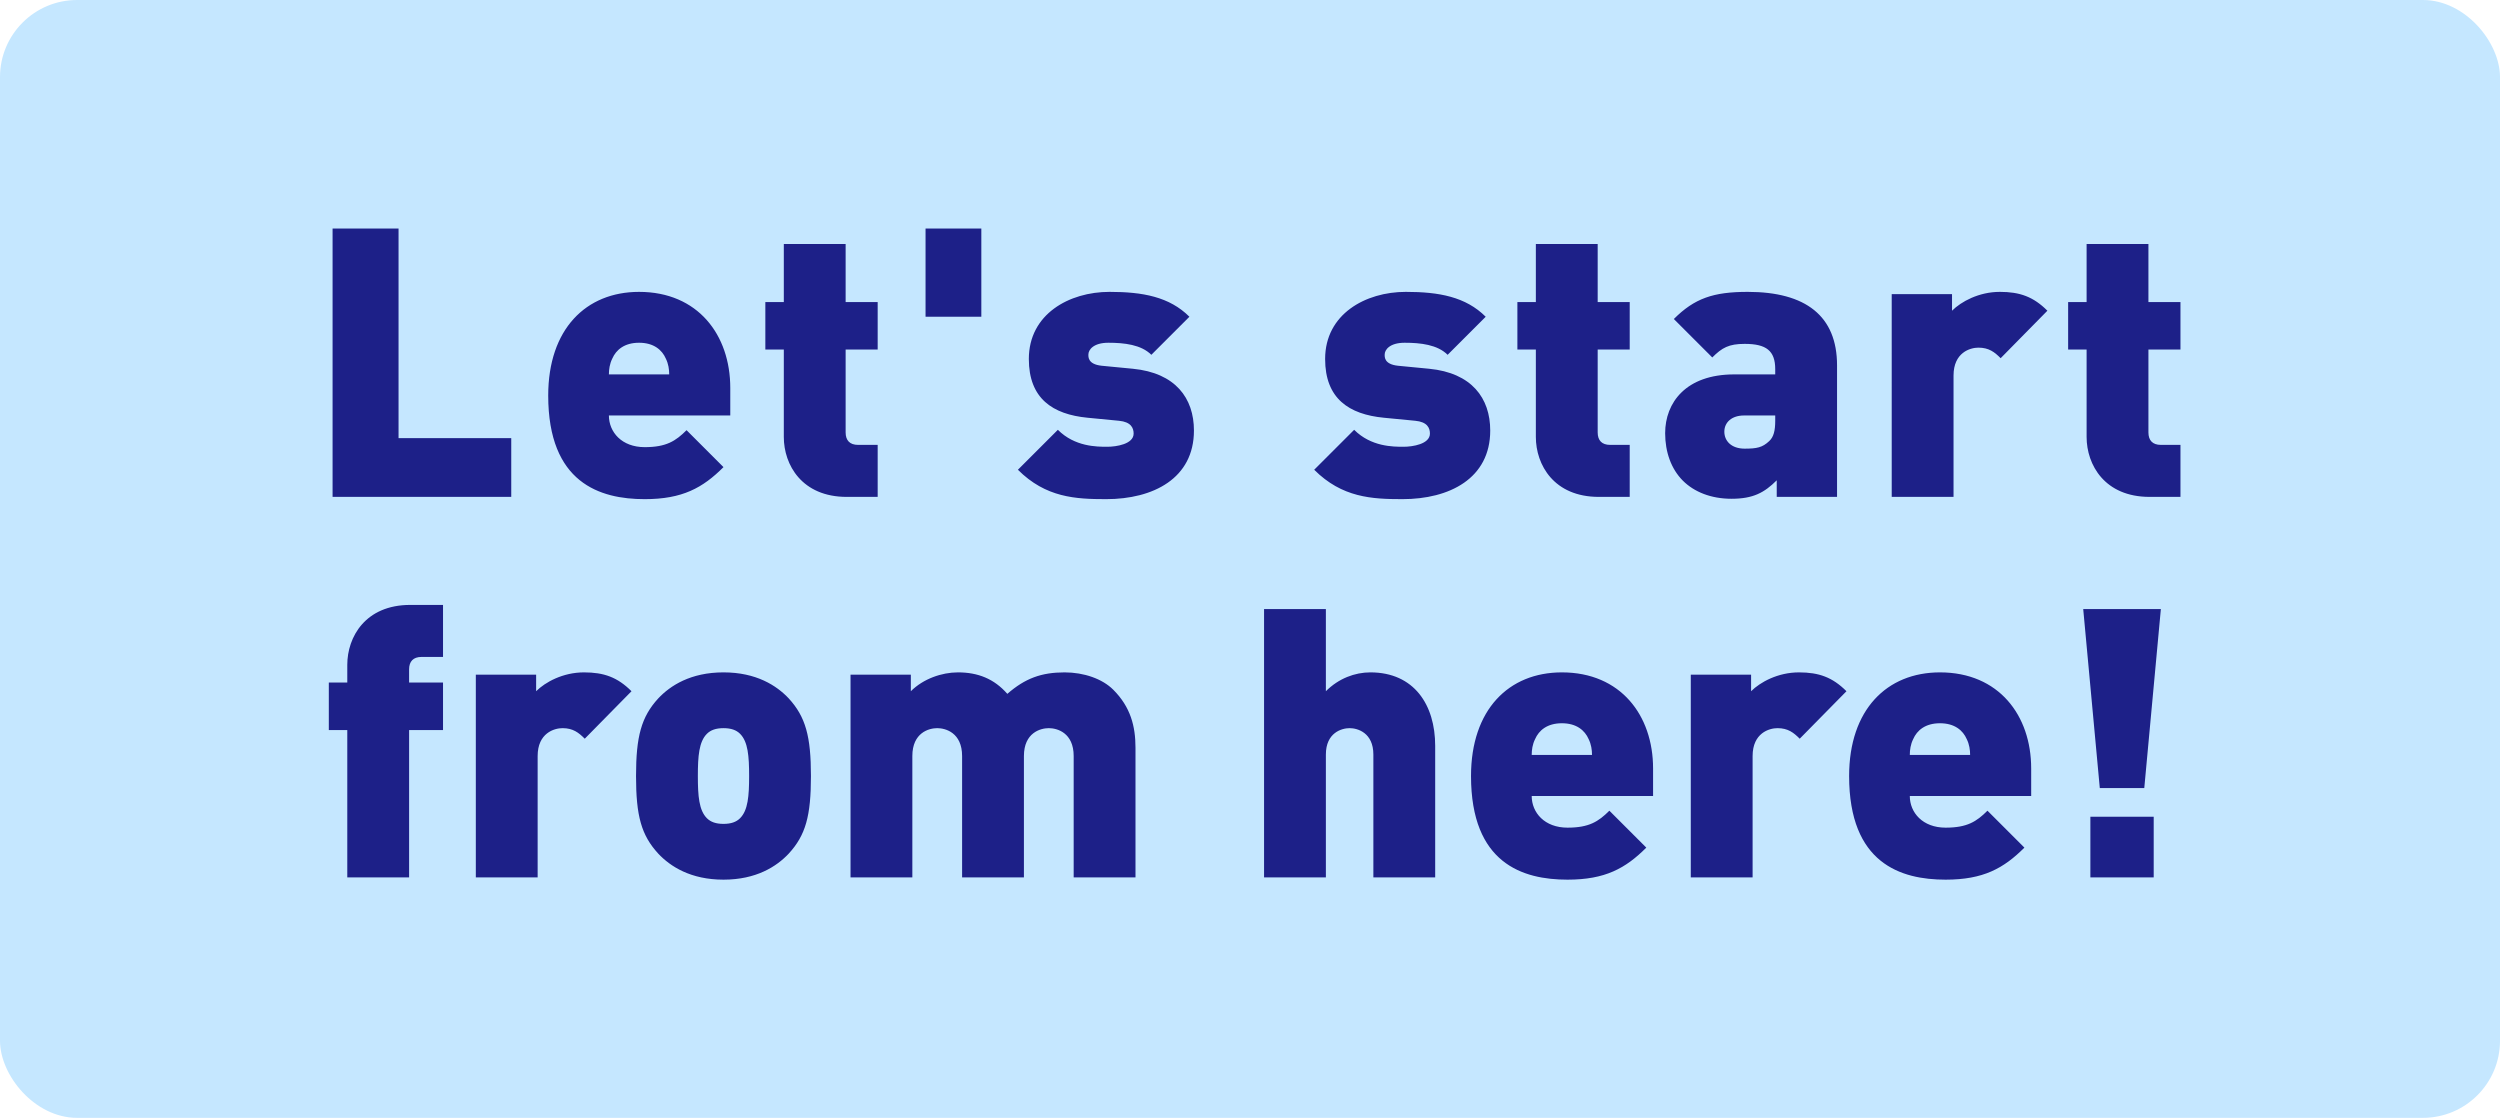
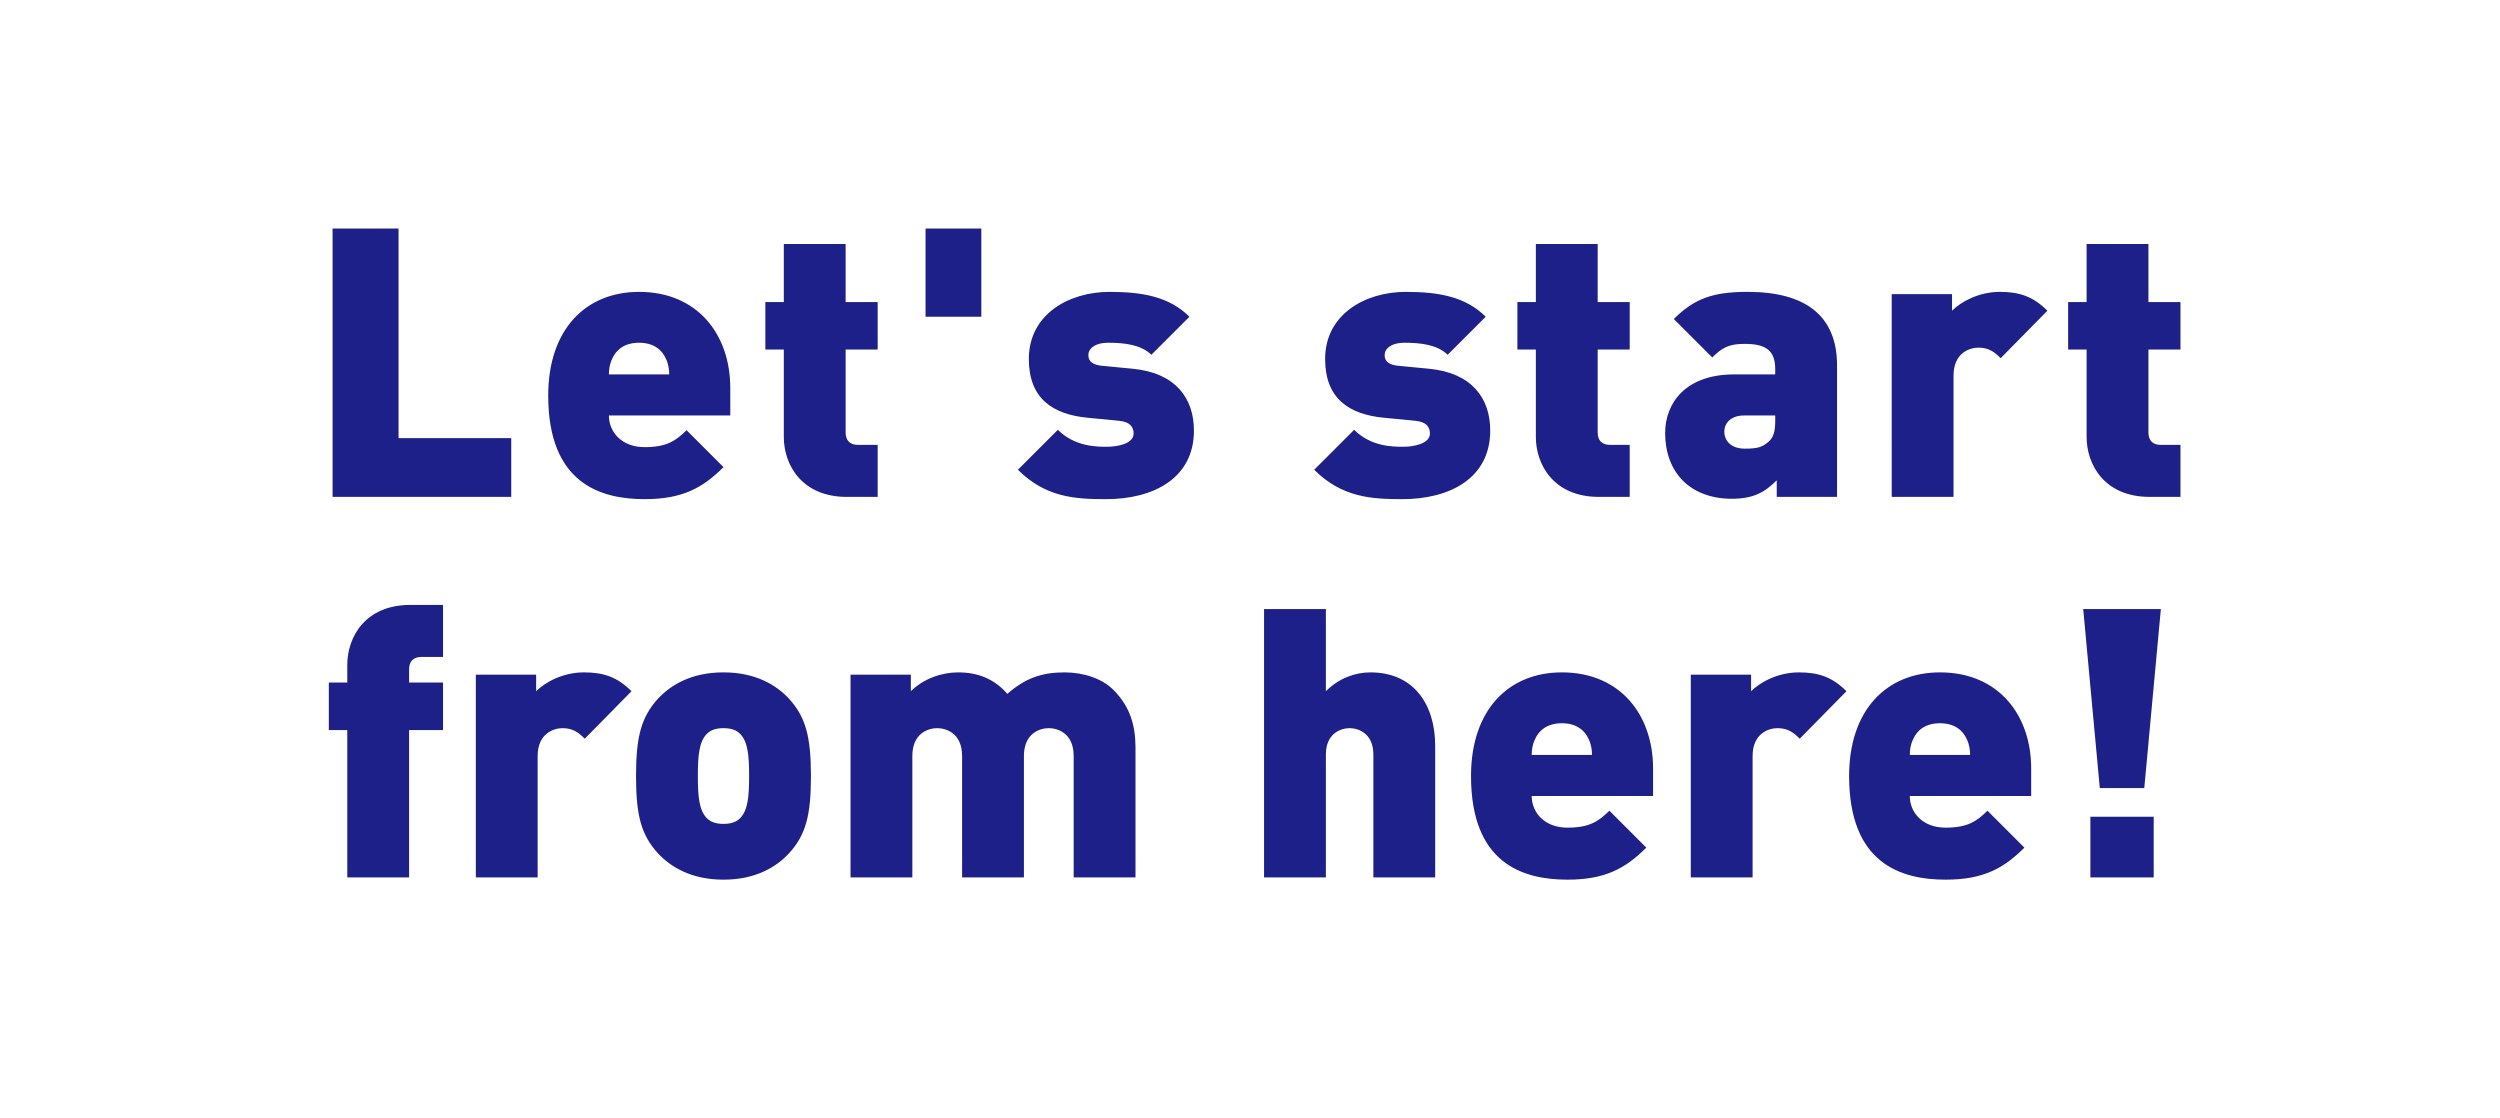
<svg xmlns="http://www.w3.org/2000/svg" data-name="レイヤー 2" viewBox="0 0 454 203">
  <g data-name="レイヤー 1">
-     <rect width="454" height="203" rx="14.007" ry="14.007" fill="#c5e7ff" />
    <path d="M60.397 90.236v-48.73h11.98v38.053h20.466v10.677H60.397zm50.178-14.784c0 3.012 2.328 5.75 6.504 5.75 3.901 0 5.613-1.096 7.598-3.08l6.708 6.707c-3.765 3.764-7.462 5.817-14.306 5.817-8.146 0-17.524-2.943-17.524-18.82 0-12.047 6.845-18.822 16.497-18.822 10.678 0 16.565 7.802 16.565 17.452v4.996h-22.042zm10.337-10.334c-.685-1.574-2.19-2.875-4.86-2.875s-4.176 1.3-4.86 2.875c-.48.958-.617 1.985-.617 2.874h10.953c0-.89-.137-1.916-.616-2.874zm32.86 25.118c-8.146 0-11.432-5.818-11.432-10.883V63.475h-3.354v-8.623h3.354v-10.54h11.226v10.54h5.819v8.623h-5.819v15.057c0 1.437.753 2.259 2.26 2.259h3.559v9.445h-5.613zM168.08 57.52V41.507h10.13V57.52h-10.13zm32.79 33.126c-5.545 0-10.953-.274-16.018-5.338l7.255-7.255c3.081 3.08 7.051 3.08 8.968 3.08 1.643 0 4.792-.48 4.792-2.395 0-1.027-.48-2.122-2.67-2.327l-5.682-.548c-6.365-.616-10.678-3.49-10.678-10.677 0-8.144 7.324-12.182 14.649-12.182 6.024 0 10.884.89 14.512 4.517l-6.914 6.912c-1.848-1.848-4.929-2.19-7.804-2.19-2.738 0-3.627 1.3-3.627 2.122 0 .41-.138 1.78 2.395 2.053l5.682.548c7.735.753 11.09 5.338 11.09 11.224 0 8.692-7.394 12.456-15.95 12.456zm53.807 0c-5.545 0-10.953-.274-16.019-5.338l7.257-7.255c3.08 3.08 7.05 3.08 8.967 3.08 1.642 0 4.792-.48 4.792-2.395 0-1.027-.48-2.122-2.67-2.327l-5.682-.548c-6.366-.616-10.678-3.49-10.678-10.677 0-8.144 7.323-12.182 14.65-12.182 6.022 0 10.882.89 14.51 4.517l-6.914 6.912c-1.848-1.848-4.928-2.19-7.803-2.19-2.739 0-3.628 1.3-3.628 2.122 0 .41-.137 1.78 2.396 2.053l5.681.548c7.735.753 11.09 5.338 11.09 11.224 0 8.692-7.394 12.456-15.95 12.456zm35.666-.41c-8.146 0-11.432-5.818-11.432-10.883V63.475h-3.354v-8.623h3.354v-10.54h11.227v10.54h5.817v8.623h-5.817v15.057c0 1.437.752 2.259 2.259 2.259h3.558v9.445h-5.612zm32.312 0v-3.012c-2.26 2.259-4.313 3.354-8.214 3.354-3.697 0-6.777-1.232-8.83-3.285-2.122-2.122-3.219-5.202-3.219-8.624 0-5.543 3.766-10.677 12.528-10.677h7.461v-.958c0-3.353-1.642-4.586-5.544-4.586-2.876 0-4.108.685-5.888 2.465l-6.982-6.981c3.766-3.765 7.187-4.928 13.417-4.928 10.542 0 16.223 4.38 16.223 13.346v23.886h-10.952zm-.274-14.784H316.7c-2.19 0-3.56 1.232-3.56 2.943 0 1.643 1.233 3.08 3.697 3.08 2.19 0 3.217-.205 4.449-1.369.82-.753 1.095-1.916 1.095-3.695v-.959zm40.937-10.402c-1.094-1.096-2.122-1.917-4.038-1.917-1.506 0-4.519.89-4.519 5.065v22.038h-11.226V53.415h10.953v3.01c1.643-1.642 4.86-3.421 8.693-3.421 3.629 0 6.093.89 8.625 3.422l-8.488 8.623zm27.042 25.186c-8.146 0-11.433-5.818-11.433-10.883V63.475h-3.353v-8.623h3.353v-10.54h11.227v10.54h5.818v8.623h-5.818v15.057c0 1.437.754 2.259 2.26 2.259h3.558v9.445h-5.613zM74.293 132.575v26.76H63.067v-26.76h-3.354v-8.623h3.354v-3.217c0-5.065 3.286-10.882 11.431-10.882h5.956v9.445h-3.902c-1.506 0-2.26.82-2.26 2.258v2.396h6.162v8.623h-6.161zm31.9 1.575c-1.096-1.096-2.122-1.917-4.04-1.917-1.505 0-4.517.89-4.517 5.064v22.038H86.41v-36.821h10.952v3.012c1.643-1.643 4.86-3.422 8.694-3.422 3.628 0 6.092.89 8.624 3.422l-8.487 8.623zm37.035 20.874c-2.19 2.327-5.887 4.722-11.842 4.722-5.955 0-9.652-2.395-11.842-4.722-3.08-3.354-4.04-6.845-4.04-14.1 0-7.185.96-10.745 4.04-14.098 2.19-2.327 5.887-4.722 11.842-4.722 5.955 0 9.652 2.395 11.842 4.722 3.08 3.353 4.039 6.913 4.039 14.099 0 7.254-.958 10.745-4.039 14.099zm-8.83-21.765c-.684-.684-1.643-1.026-3.012-1.026-1.37 0-2.328.342-3.012 1.026-1.438 1.438-1.643 4.038-1.643 7.666 0 3.627.205 6.228 1.643 7.665.684.684 1.643 1.027 3.012 1.027s2.328-.343 3.012-1.027c1.437-1.437 1.643-4.038 1.643-7.665 0-3.628-.206-6.228-1.643-7.666zm60.582 26.076v-22.038c0-4.243-3.012-5.064-4.517-5.064-1.506 0-4.519.821-4.519 5.064v22.038h-11.226v-22.038c0-4.243-3.012-5.064-4.518-5.064-1.505 0-4.518.821-4.518 5.064v22.038h-11.225v-36.821h10.952v3.012c2.259-2.259 5.613-3.422 8.556-3.422 3.628 0 6.572 1.163 8.968 3.9 3.217-2.805 6.16-3.9 10.405-3.9 3.49 0 6.845 1.163 8.83 3.148 3.149 3.148 4.038 6.639 4.038 10.54v23.543H194.98zm54.425 0v-22.311c0-3.97-2.875-4.791-4.312-4.791-1.438 0-4.313.821-4.313 4.79v22.312h-11.226v-48.73h11.226v14.92c2.328-2.326 5.27-3.421 8.077-3.421 7.94 0 11.774 5.885 11.774 13.346v23.885h-11.226zm28.753-14.783c0 3.012 2.327 5.75 6.503 5.75 3.902 0 5.614-1.096 7.6-3.08l6.707 6.706c-3.765 3.765-7.462 5.818-14.307 5.818-8.146 0-17.524-2.943-17.524-18.821 0-12.046 6.845-18.821 16.498-18.821 10.678 0 16.564 7.802 16.564 17.452v4.996h-22.041zm10.337-10.334c-.685-1.574-2.19-2.875-4.86-2.875-2.67 0-4.176 1.3-4.86 2.875-.48.958-.617 1.984-.617 2.874h10.952c0-.89-.137-1.916-.615-2.874zm38.335-.068c-1.095-1.096-2.123-1.917-4.039-1.917-1.505 0-4.518.89-4.518 5.064v22.038h-11.226v-36.821h10.952v3.012c1.644-1.643 4.86-3.422 8.694-3.422 3.628 0 6.092.89 8.625 3.422l-8.489 8.623zm19.99 10.402c0 3.012 2.328 5.75 6.504 5.75 3.901 0 5.613-1.096 7.598-3.08l6.708 6.706c-3.765 3.765-7.461 5.818-14.306 5.818-8.145 0-17.524-2.943-17.524-18.821 0-12.046 6.845-18.821 16.497-18.821 10.679 0 16.565 7.802 16.565 17.452v4.996h-22.041zm10.337-10.334c-.684-1.574-2.19-2.875-4.86-2.875s-4.176 1.3-4.86 2.875c-.48.958-.616 1.984-.616 2.874h10.952c0-.89-.136-1.916-.616-2.874zm32.243 8.897h-8.077l-3.011-32.51h14.1l-3.011 32.51zm-9.788 16.22v-11.019h11.5v11.02h-11.5z" fill="#1d2088" />
  </g>
</svg>